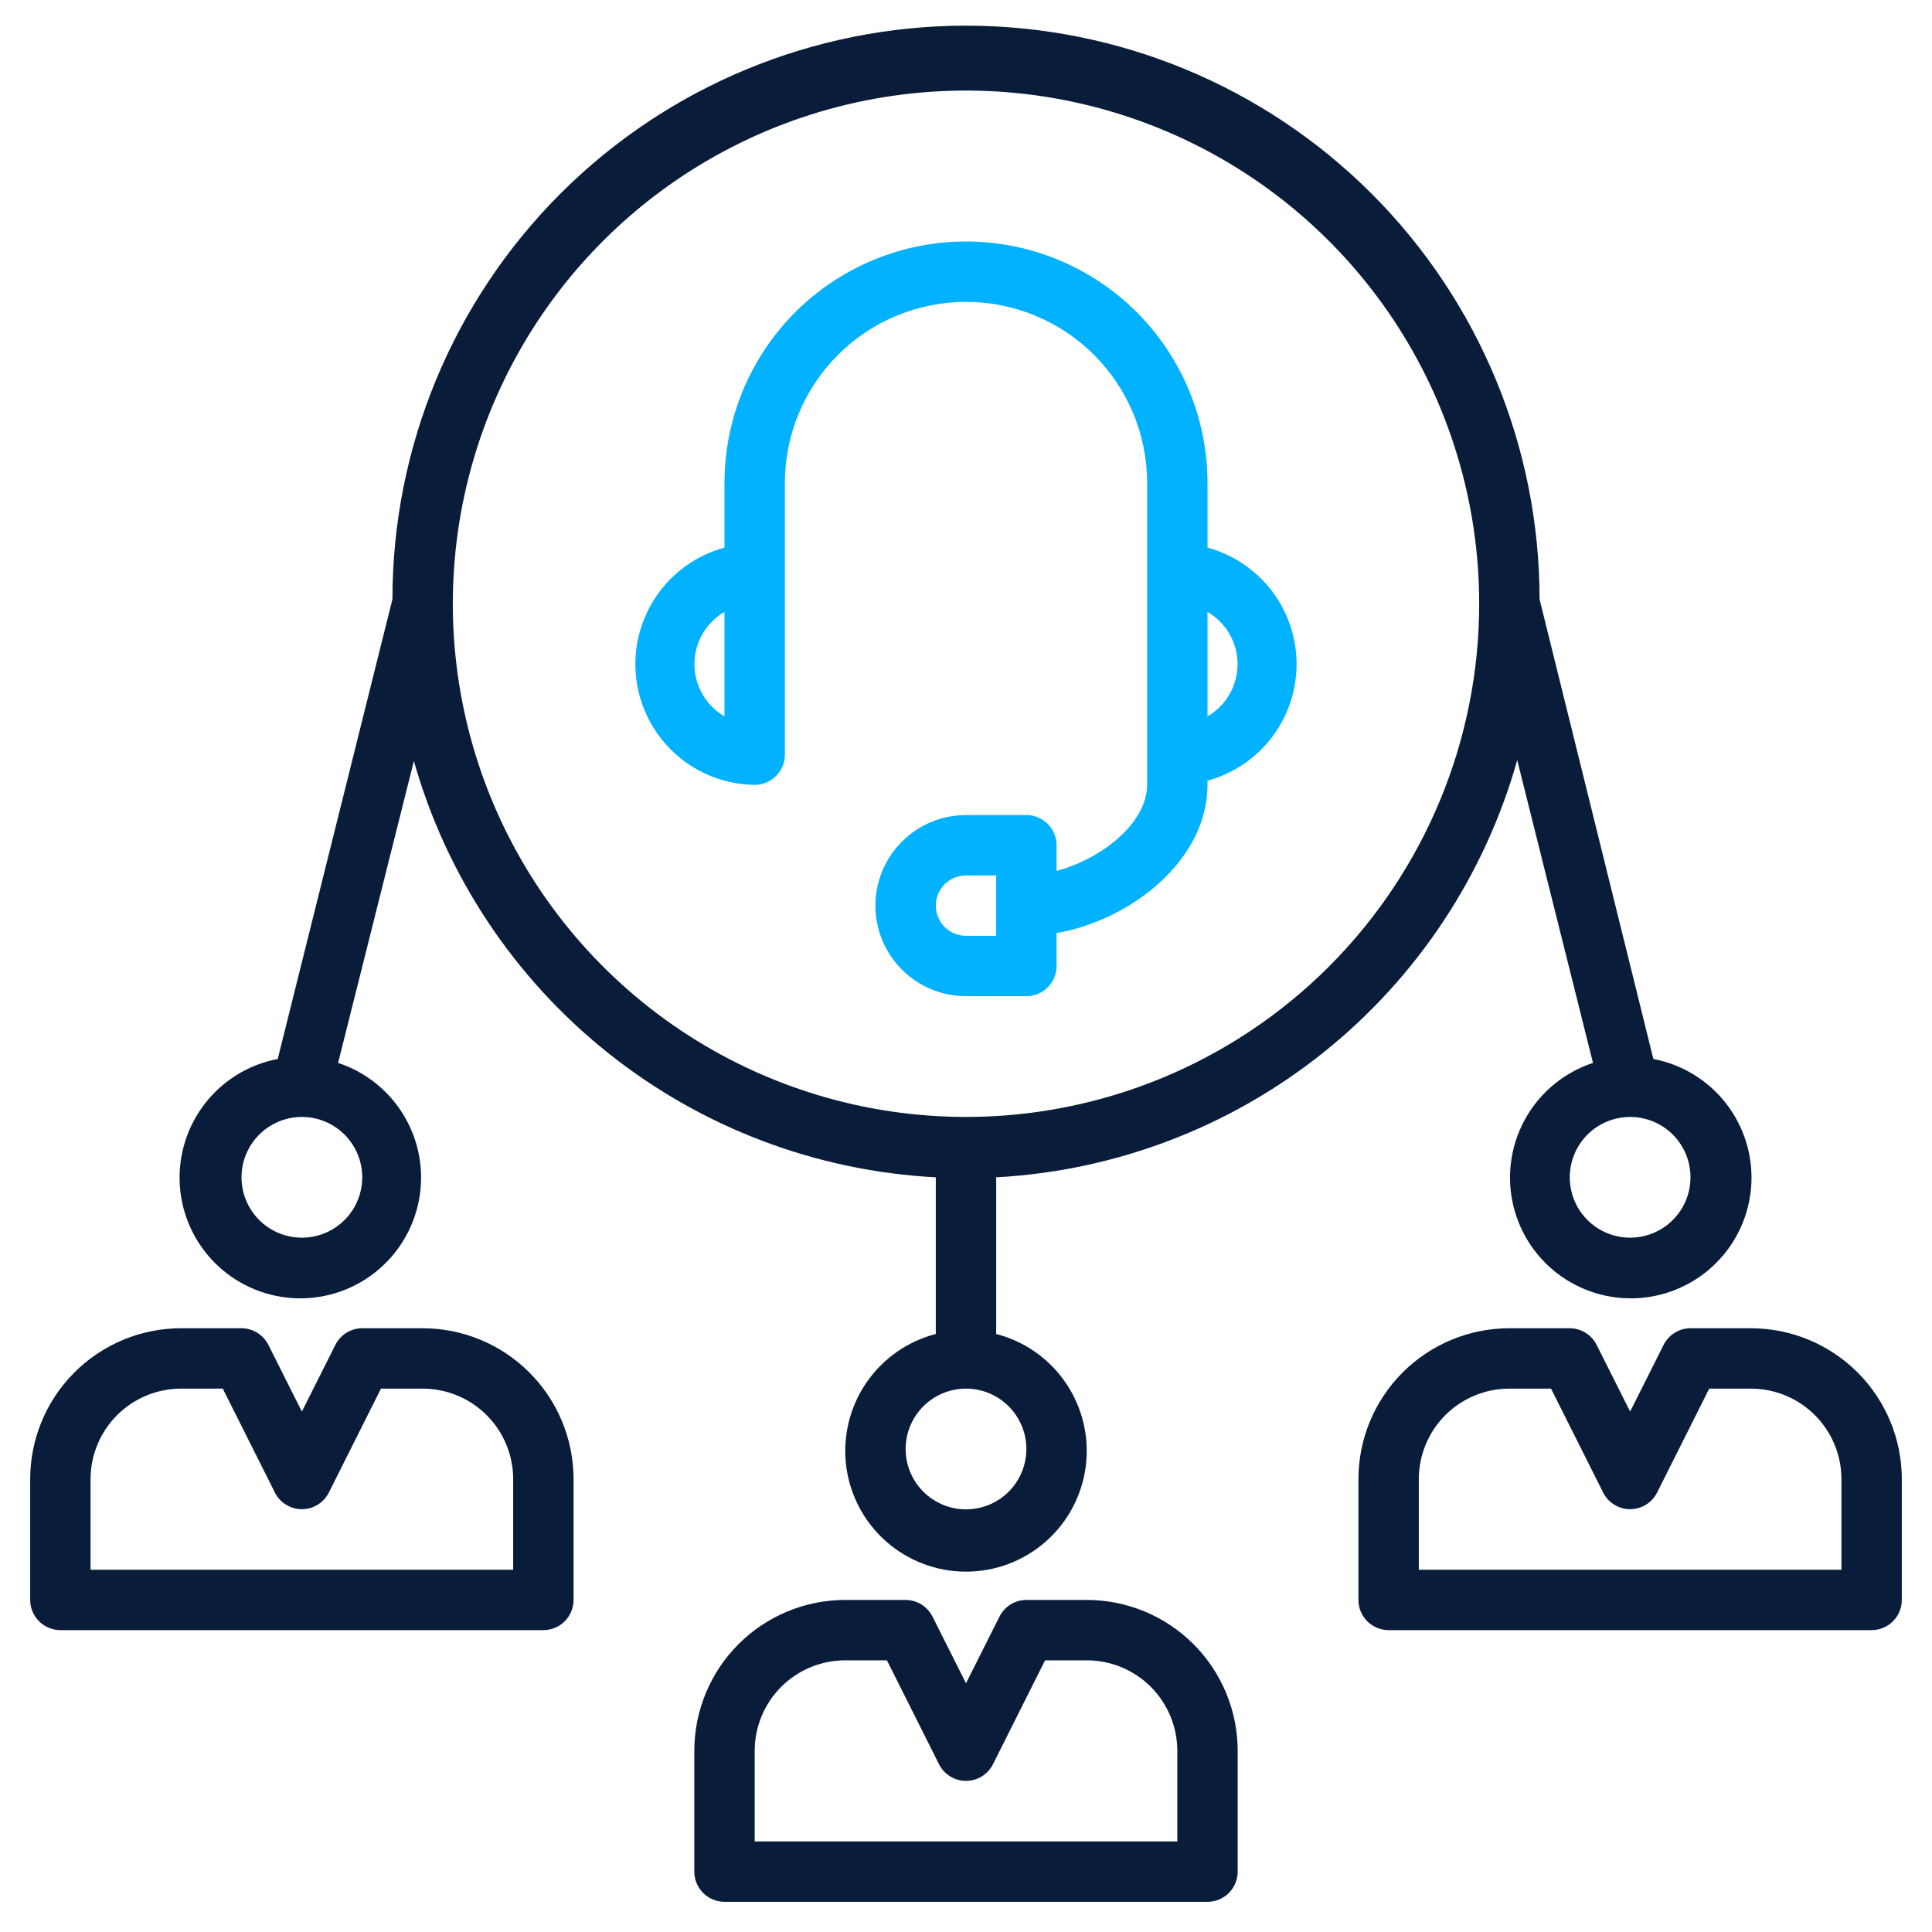
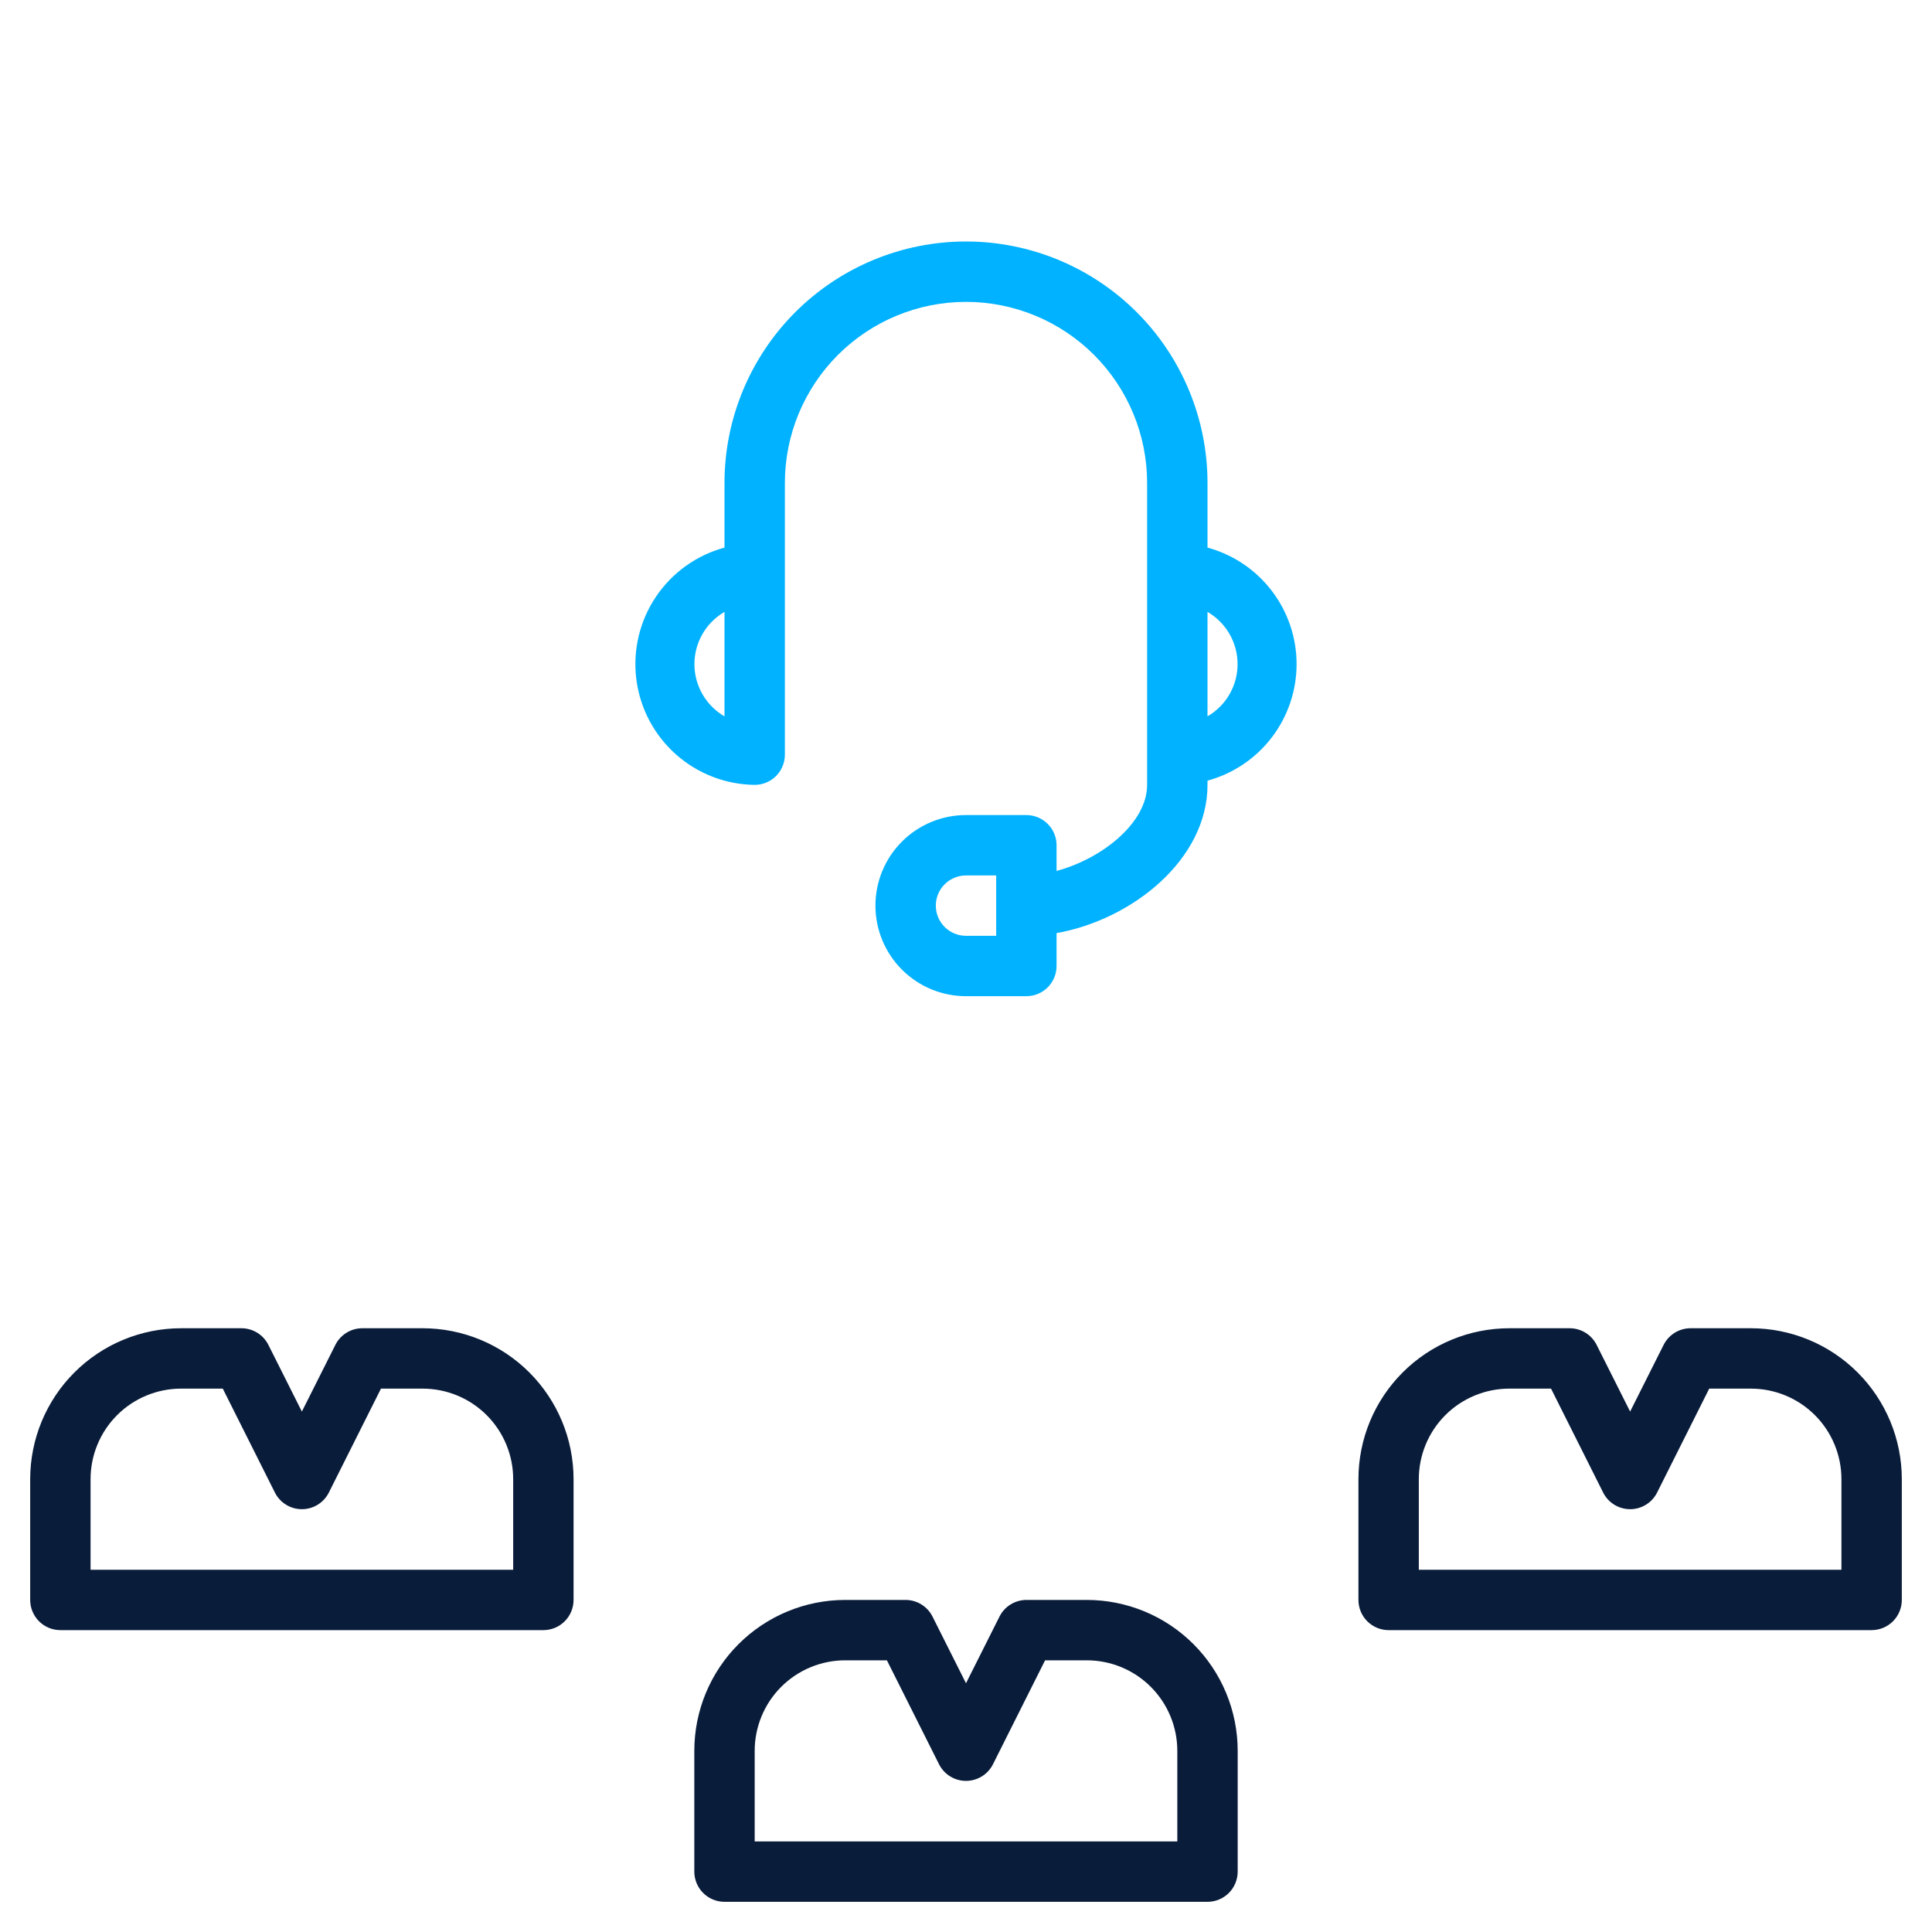
<svg xmlns="http://www.w3.org/2000/svg" width="512" height="512" viewBox="0 0 512 512" fill="none">
  <path d="M112 352H96C94.523 352.004 93.075 352.418 91.819 353.195C90.562 353.971 89.545 355.081 88.88 356.4L80 374.08L71.12 356.4C70.455 355.081 69.438 353.971 68.181 353.195C66.925 352.418 65.477 352.004 64 352H48C42.747 352 37.546 353.035 32.693 355.045C27.84 357.055 23.43 360.001 19.716 363.716C12.214 371.217 8 381.391 8 392V424C8 426.122 8.843 428.157 10.343 429.657C11.843 431.157 13.878 432 16 432H144C146.122 432 148.157 431.157 149.657 429.657C151.157 428.157 152 426.122 152 424V392C152 381.391 147.786 371.217 140.284 363.716C132.783 356.214 122.609 352 112 352ZM136 416H24V392C24 385.635 26.529 379.53 31.029 375.029C35.53 370.529 41.635 368 48 368H59.04L72.88 395.6C73.551 396.91 74.571 398.01 75.828 398.778C77.084 399.546 78.528 399.952 80 399.952C81.472 399.952 82.916 399.546 84.172 398.778C85.429 398.01 86.449 396.91 87.12 395.6L100.96 368H112C118.365 368 124.47 370.529 128.971 375.029C133.471 379.53 136 385.635 136 392V416Z" fill="#091C3A" />
  <path d="M288 424H272C270.523 424.004 269.075 424.418 267.819 425.195C266.562 425.971 265.545 427.081 264.88 428.4L256 446.08L247.12 428.4C246.455 427.081 245.438 425.971 244.181 425.195C242.925 424.418 241.477 424.004 240 424H224C213.391 424 203.217 428.214 195.716 435.716C188.214 443.217 184 453.391 184 464V496C184 498.122 184.843 500.157 186.343 501.657C187.843 503.157 189.878 504 192 504H320C322.122 504 324.157 503.157 325.657 501.657C327.157 500.157 328 498.122 328 496V464C328 458.747 326.965 453.546 324.955 448.693C322.945 443.84 319.999 439.43 316.284 435.716C312.57 432.001 308.16 429.055 303.307 427.045C298.454 425.035 293.253 424 288 424ZM312 488H200V464C200 457.635 202.529 451.53 207.029 447.029C211.53 442.529 217.635 440 224 440H235.04L248.88 467.6C249.551 468.91 250.571 470.01 251.828 470.778C253.084 471.546 254.528 471.952 256 471.952C257.472 471.952 258.916 471.546 260.172 470.778C261.429 470.01 262.449 468.91 263.12 467.6L276.96 440H288C294.365 440 300.47 442.529 304.971 447.029C309.471 451.53 312 457.635 312 464V488Z" fill="#091C3A" />
-   <path d="M422.16 281.68C414.764 284.116 408.509 289.165 404.569 295.881C400.628 302.598 399.272 310.521 400.755 318.166C402.237 325.81 406.456 332.652 412.621 337.409C418.786 342.166 426.474 344.512 434.245 344.007C442.016 343.502 449.336 340.181 454.833 334.665C460.331 329.15 463.628 321.82 464.109 314.048C464.589 306.275 462.218 298.595 457.442 292.445C452.665 286.295 445.809 282.098 438.16 280.64L408 158.8C408 118.487 391.986 79.825 363.48 51.32C334.975 22.814 296.313 6.8 256 6.8C215.687 6.8 177.025 22.814 148.52 51.32C120.014 79.825 104 118.487 104 158.8L73.6 280.64C65.951 282.098 59.095 286.295 54.319 292.445C49.542 298.595 47.171 306.275 47.651 314.048C48.132 321.82 51.429 329.15 56.927 334.665C62.424 340.181 69.744 343.502 77.515 344.007C85.286 344.512 92.974 342.166 99.139 337.409C105.304 332.652 109.523 325.81 111.006 318.166C112.488 310.521 111.132 302.598 107.191 295.881C103.251 289.165 96.996 284.116 89.6 281.68L109.68 201.68C118.337 232.205 136.33 259.255 161.135 279.039C185.94 298.823 216.315 310.348 248 312V353.52C240.459 355.467 233.887 360.098 229.515 366.544C225.144 372.99 223.274 380.809 224.255 388.536C225.236 396.263 229.002 403.366 234.846 408.515C240.69 413.663 248.211 416.504 256 416.504C263.789 416.504 271.31 413.663 277.154 408.515C282.998 403.366 286.764 396.263 287.745 388.536C288.726 380.809 286.856 372.99 282.485 366.544C278.114 360.098 271.541 355.467 264 353.52V312C295.674 310.284 326.018 298.701 350.779 278.875C375.54 259.048 393.478 231.972 402.08 201.44L422.16 281.68ZM448 312C448 315.165 447.062 318.258 445.304 320.889C443.545 323.52 441.047 325.571 438.123 326.782C435.199 327.993 431.982 328.31 428.879 327.693C425.775 327.075 422.924 325.551 420.686 323.314C418.449 321.076 416.925 318.225 416.307 315.121C415.69 312.018 416.007 308.801 417.218 305.877C418.429 302.953 420.48 300.455 423.111 298.696C425.742 296.938 428.836 296 432 296C436.243 296 440.313 297.686 443.314 300.686C446.314 303.687 448 307.757 448 312ZM96 312C96 315.165 95.062 318.258 93.304 320.889C91.546 323.52 89.047 325.571 86.123 326.782C83.199 327.993 79.982 328.31 76.879 327.693C73.775 327.075 70.924 325.551 68.686 323.314C66.449 321.076 64.925 318.225 64.308 315.121C63.69 312.018 64.007 308.801 65.218 305.877C66.429 302.953 68.48 300.455 71.111 298.696C73.742 296.938 76.835 296 80 296C84.243 296 88.313 297.686 91.314 300.686C94.314 303.687 96 307.757 96 312ZM272 384C272 387.165 271.062 390.258 269.304 392.889C267.545 395.52 265.047 397.571 262.123 398.782C259.199 399.993 255.982 400.31 252.879 399.693C249.775 399.075 246.924 397.551 244.686 395.314C242.449 393.076 240.925 390.225 240.307 387.121C239.69 384.018 240.007 380.801 241.218 377.877C242.429 374.953 244.48 372.455 247.111 370.696C249.742 368.938 252.836 368 256 368C260.244 368 264.313 369.686 267.314 372.686C270.314 375.687 272 379.757 272 384ZM256 296C229.102 296 202.808 288.024 180.442 273.08C158.077 258.136 140.646 236.896 130.352 212.045C120.059 187.194 117.366 159.849 122.613 133.468C127.861 107.086 140.814 82.853 159.834 63.834C178.853 44.813 203.086 31.861 229.468 26.613C255.849 21.366 283.194 24.059 308.045 34.352C332.896 44.646 354.136 62.077 369.08 84.442C384.024 106.808 392 133.102 392 160C392 196.069 377.672 230.662 352.167 256.167C326.662 281.671 292.069 296 256 296Z" fill="#091C3A" />
  <path d="M464 352H448C446.523 352.004 445.075 352.418 443.819 353.195C442.562 353.971 441.545 355.081 440.88 356.4L432 374.08L423.12 356.4C422.455 355.081 421.438 353.971 420.181 353.195C418.925 352.418 417.477 352.004 416 352H400C389.391 352 379.217 356.214 371.716 363.716C364.214 371.217 360 381.391 360 392V424C360 426.122 360.843 428.157 362.343 429.657C363.843 431.157 365.878 432 368 432H496C498.122 432 500.157 431.157 501.657 429.657C503.157 428.157 504 426.122 504 424V392C504 381.391 499.786 371.217 492.284 363.716C484.783 356.214 474.609 352 464 352ZM488 416H376V392C376 385.635 378.529 379.53 383.029 375.029C387.53 370.529 393.635 368 400 368H411.04L424.88 395.6C425.551 396.91 426.571 398.01 427.828 398.778C429.084 399.546 430.528 399.952 432 399.952C433.472 399.952 434.916 399.546 436.172 398.778C437.429 398.01 438.449 396.91 439.12 395.6L452.96 368H464C470.365 368 476.47 370.529 480.971 375.029C485.471 379.53 488 385.635 488 392V416Z" fill="#091C3A" />
  <path d="M320 145.12V128C320 111.026 313.257 94.748 301.255 82.745C289.253 70.743 272.974 64 256 64C239.026 64 222.748 70.743 210.745 82.745C198.743 94.748 192 111.026 192 128V145.12C184.548 147.143 178.079 151.792 173.786 158.21C169.493 164.628 167.665 172.381 168.64 180.041C169.614 187.701 173.325 194.75 179.089 199.888C184.852 205.026 192.279 207.907 200 208C202.122 208 204.157 207.157 205.657 205.657C207.157 204.157 208 202.122 208 200V128C208 115.27 213.057 103.061 222.059 94.059C231.061 85.057 243.27 80 256 80C268.73 80 280.939 85.057 289.941 94.059C298.943 103.061 304 115.27 304 128V208C304 218.08 292 227.6 280 230.8V224C280 221.878 279.157 219.843 277.657 218.343C276.157 216.843 274.122 216 272 216H256C249.635 216 243.53 218.529 239.03 223.029C234.529 227.53 232 233.635 232 240C232 246.365 234.529 252.47 239.03 256.971C243.53 261.471 249.635 264 256 264H272C274.122 264 276.157 263.157 277.657 261.657C279.157 260.157 280 258.122 280 256V247.28C299.92 243.76 320 227.84 320 208V206.88C326.779 205.038 332.763 201.016 337.03 195.435C341.296 189.854 343.608 183.025 343.608 176C343.608 168.975 341.296 162.146 337.03 156.565C332.763 150.984 326.779 146.962 320 145.12ZM192 189.84C189.575 188.434 187.563 186.415 186.164 183.986C184.765 181.557 184.028 178.803 184.028 176C184.028 173.197 184.765 170.443 186.164 168.014C187.563 165.585 189.575 163.566 192 162.16V189.84ZM264 248H256C253.878 248 251.844 247.157 250.343 245.657C248.843 244.157 248 242.122 248 240C248 237.878 248.843 235.843 250.343 234.343C251.844 232.843 253.878 232 256 232H264V248ZM320 189.84V162.16C322.425 163.566 324.437 165.585 325.836 168.014C327.235 170.443 327.972 173.197 327.972 176C327.972 178.803 327.235 181.557 325.836 183.986C324.437 186.415 322.425 188.434 320 189.84Z" fill="#00B2FF" />
</svg>